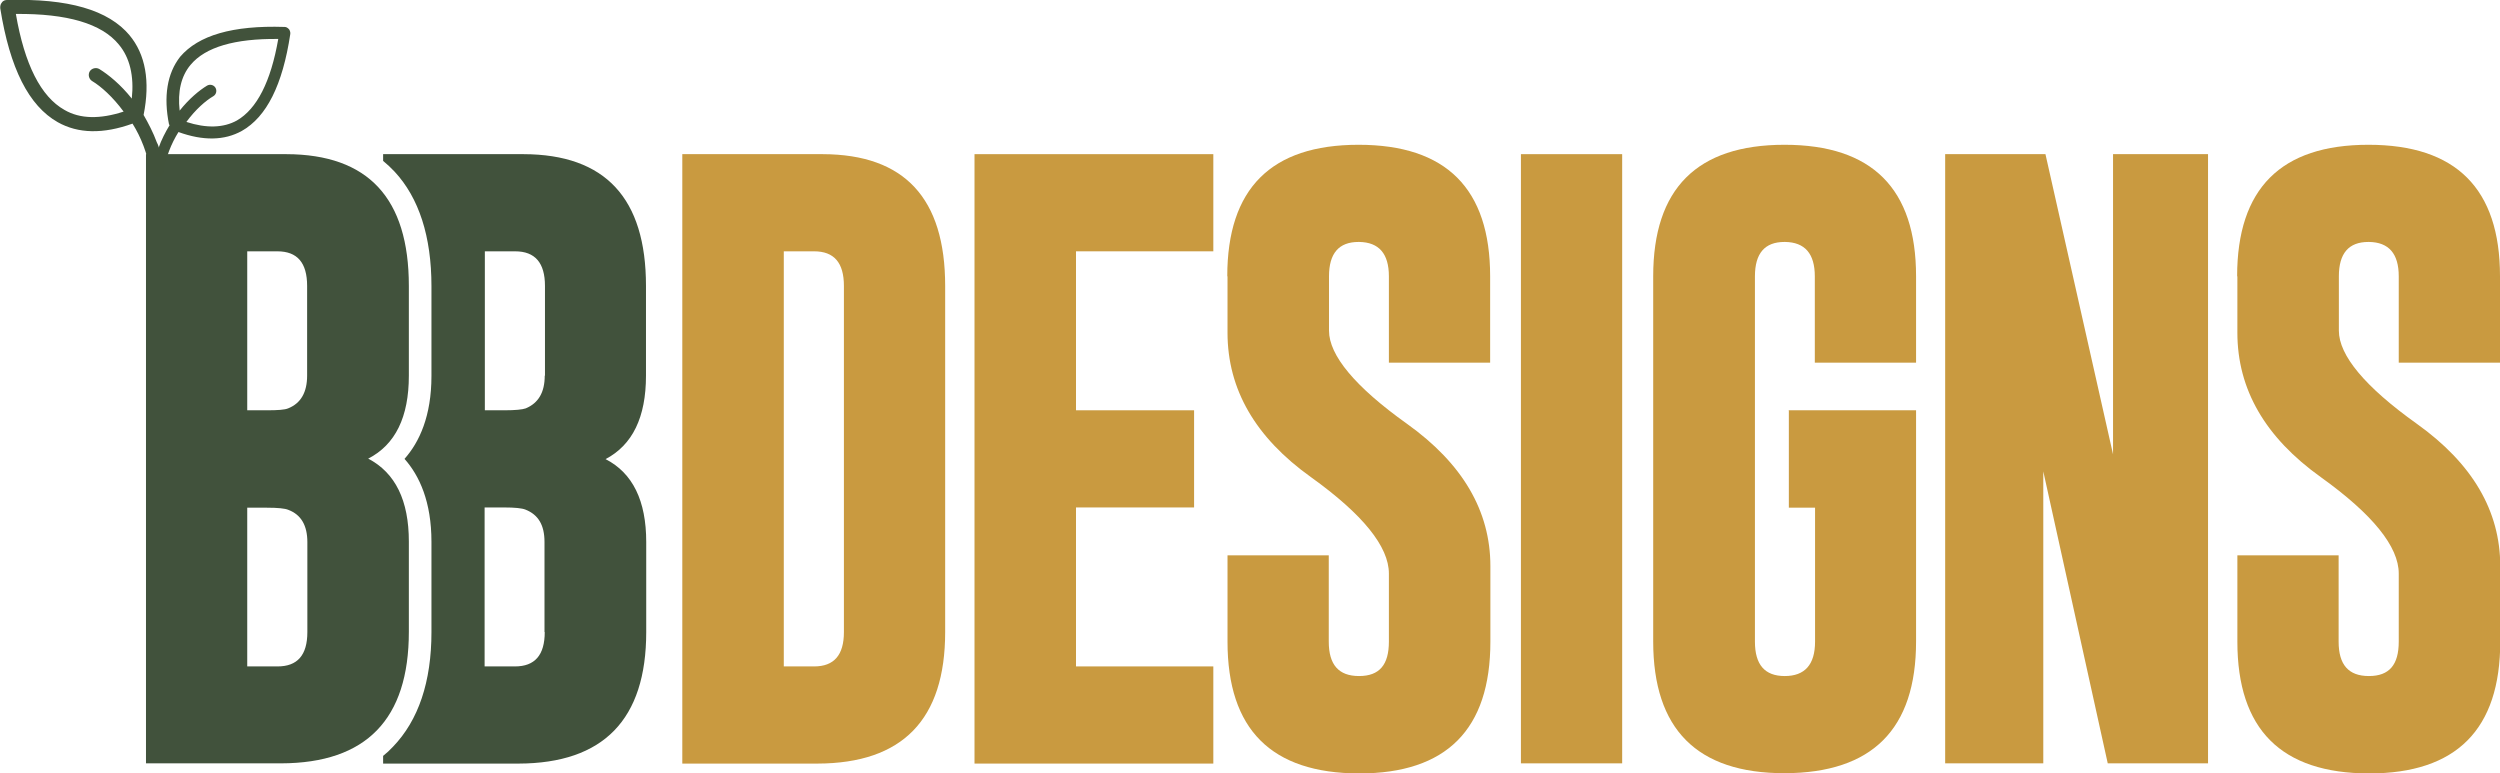
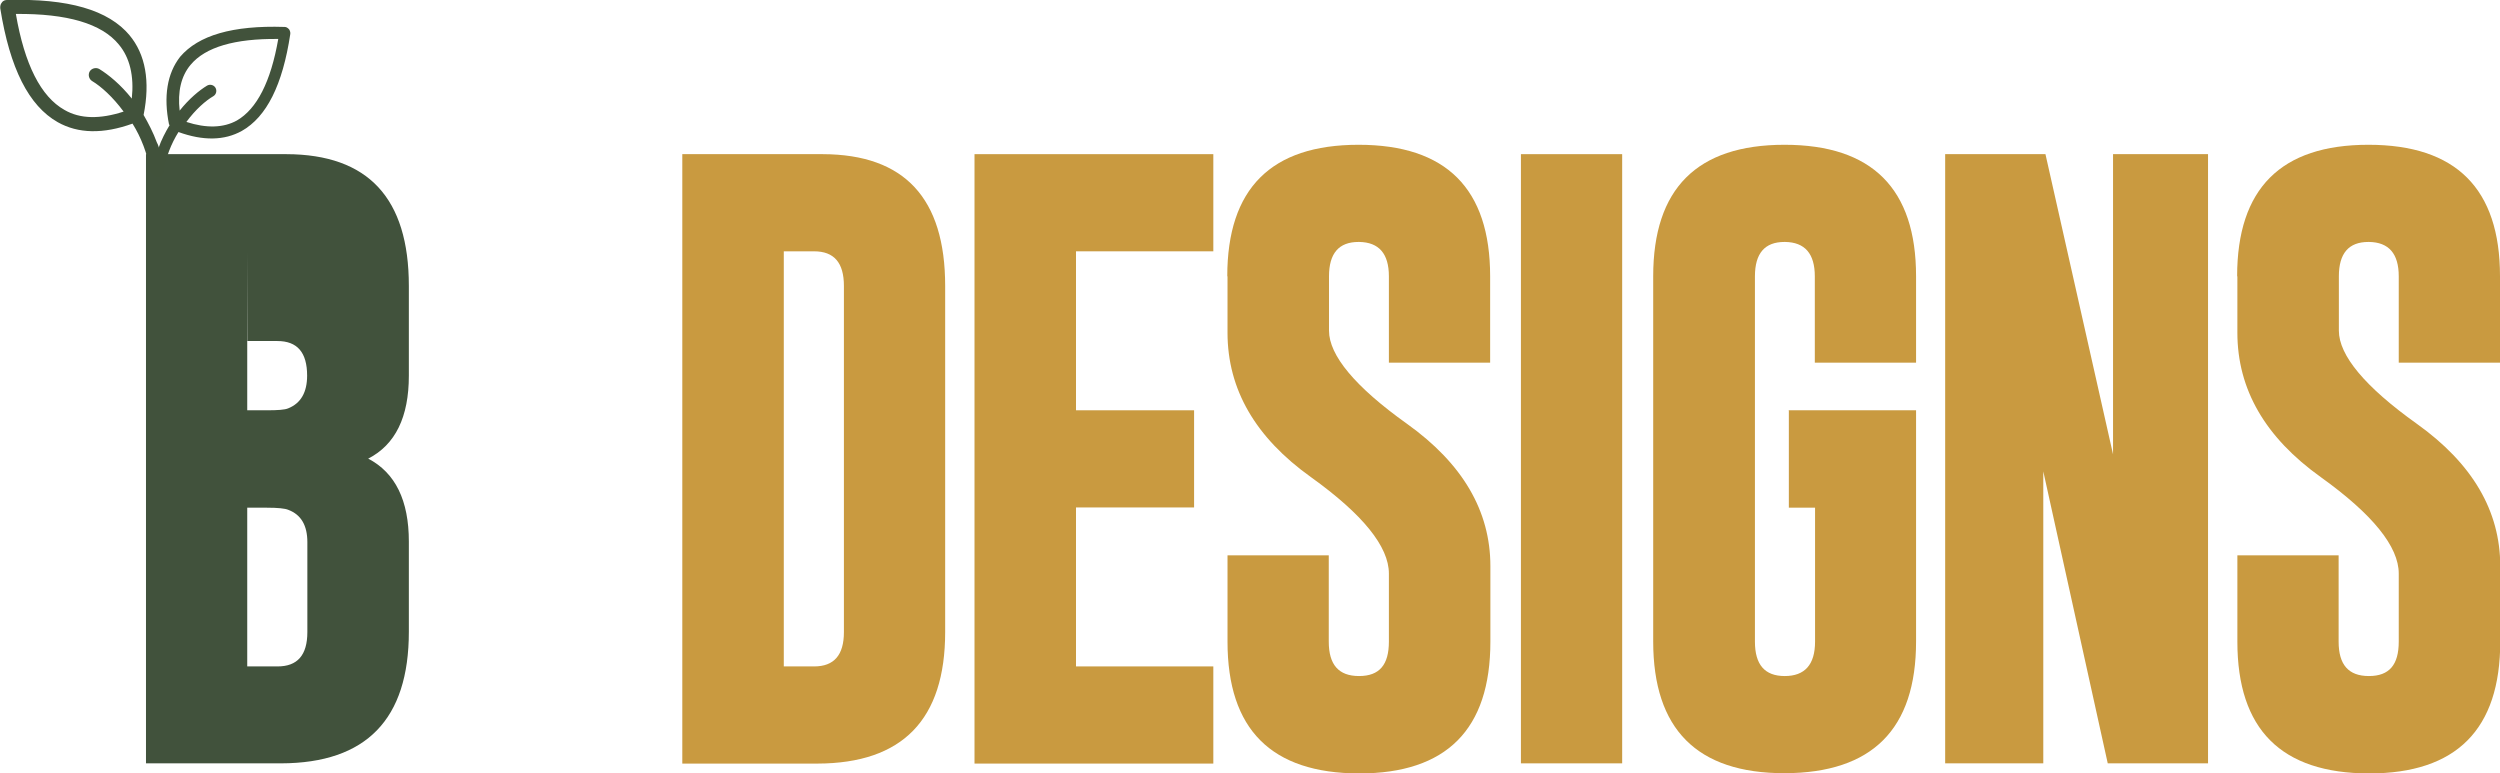
<svg xmlns="http://www.w3.org/2000/svg" id="Layer_1" data-name="Layer 1" viewBox="0 0 1039.5 321.6">
  <defs>
    <style>      .cls-1 {        fill: #41523c;      }      .cls-1, .cls-2, .cls-3 {        stroke-width: 0px;      }      .cls-2 {        fill: #c99a40;      }      .cls-3 {        fill: #41523b;      }    </style>
  </defs>
  <g>
    <path class="cls-2" d="M283.7,64.1h58.4c34,.1,50.9,18.3,50.9,54.8v143.9c0,36.4-17.7,54.6-53.1,54.7h-56.2V64.1h0ZM325.9,104.5v172.6h12.6c8.3,0,12.4-4.7,12.4-14.3V118.9c0-9.7-4.1-14.4-12.4-14.4h-12.6Z" />
    <path class="cls-2" d="M405.2,64.1h99.3v40.4h-57.1v66.1h49.1v40.4h-49.1v66.1h57.1v40.4h-99.3V64.1h0Z" />
    <path class="cls-2" d="M510.3,114.9c0-36.5,18.2-54.7,54.6-54.7s54.7,18.2,54.7,54.7v35.9h-42.1v-35.9c0-9.4-4.1-14.2-12.4-14.3h-.2c-8.2,0-12.3,4.7-12.3,14.3v22.6c0,10.2,10.8,23.3,32.4,38.7,23.1,16.5,34.7,36.2,34.7,59.2v31.4c0,36.5-18.2,54.8-54.6,54.8-36.5-.1-54.7-18.3-54.7-54.8v-35.9h42.1v35.9c0,9.6,4.1,14.3,12.6,14.3s12.4-4.7,12.4-14.3v-28.3c0-11.2-10.8-24.6-32.4-40.1-23.1-16.5-34.7-36.5-34.7-60.1v-23.4h0Z" />
    <path class="cls-2" d="M632.4,64.1h42.1v253.3h-42.1V64.1Z" />
    <path class="cls-2" d="M743.6,170.6h53.1v96.1c0,36.5-18.2,54.7-54.7,54.8-36.4,0-54.6-18.3-54.6-54.8V114.9c0-36.5,18.2-54.7,54.6-54.7s54.7,18.2,54.7,54.7v35.9h-42.1v-35.9c0-9.4-4.1-14.2-12.4-14.3h-.2c-8.2,0-12.3,4.7-12.3,14.3v151.9c0,9.6,4.1,14.3,12.4,14.3s12.6-4.7,12.6-14.3v-55.7h-10.9v-40.4Z" />
    <path class="cls-2" d="M808.8,64.1h41.7l28.1,124.8v-124.8h39.5v253.3h-41.7l-26.8-121.4v121.4h-40.8V64.1Z" />
    <path class="cls-2" d="M930.2,114.9c0-36.5,18.2-54.7,54.6-54.7s54.7,18.2,54.7,54.7v35.9h-42.1v-35.9c0-9.4-4.1-14.2-12.4-14.3h-.2c-8.2,0-12.3,4.7-12.3,14.3v22.6c0,10.2,10.8,23.3,32.4,38.7,23.1,16.5,34.7,36.2,34.7,59.2v31.4c0,36.5-18.2,54.8-54.6,54.8-36.5-.1-54.7-18.3-54.7-54.8v-35.9h42.1v35.9c0,9.6,4.1,14.3,12.6,14.3s12.4-4.7,12.4-14.3v-28.3c0-11.2-10.8-24.6-32.4-40.1-23.1-16.5-34.7-36.5-34.7-60.1v-23.4Z" />
  </g>
-   <path class="cls-1" d="M268.6,156.2v-37.3c0-36.5-16.9-54.7-50.9-54.8h-58.4v2.8c1.7,1.4,3.3,2.9,4.8,4.5,10.1,10.9,15.3,26.9,15.3,47.6v37.3c0,16.7-5,27.5-11.2,34.5,6.2,7,11.2,17.8,11.2,34.5v37.5c0,20.7-5.4,36.7-16,47.7-1.3,1.4-2.6,2.6-4.1,3.8v3.2h56.3c35.3-.1,53.1-18.3,53.1-54.7v-37.4c0-17.2-5.6-28.7-16.9-34.5,11.2-5.9,16.8-17.4,16.8-34.7ZM226.5,262.8c0,9.6-4.1,14.3-12.4,14.3h-12.6v-66.1h8.1c4.5,0,7.4.3,8.9.9,5.3,2.1,7.9,6.4,7.9,13.4v37.5h.1ZM226.5,156.2c0,6.9-2.6,11.4-7.9,13.6-1.4.5-4.3.8-8.9.8h-8.1v-66.1h12.6c8.3,0,12.4,4.8,12.4,14.4v37.3h-.1Z" />
-   <path class="cls-1" d="M60.7,64.1h58.4c34,.1,50.9,18.3,50.9,54.8v37.3c0,17.2-5.6,28.7-16.9,34.5,11.3,5.9,16.9,17.4,16.9,34.5v37.5c0,36.4-17.7,54.6-53.1,54.7h-56.2s0-253.4,0-253.4ZM102.8,104.5v66.1h8.1c4.6,0,7.5-.2,8.9-.8,5.3-2.1,7.9-6.7,7.9-13.6v-37.3c0-9.7-4.1-14.4-12.4-14.4h-12.4ZM102.8,211v66.1h12.6c8.3,0,12.4-4.7,12.4-14.3v-37.4c0-6.9-2.6-11.4-7.9-13.4-1.4-.6-4.4-.9-8.9-.9h-8.2Z" />
+   <path class="cls-1" d="M60.7,64.1h58.4c34,.1,50.9,18.3,50.9,54.8v37.3c0,17.2-5.6,28.7-16.9,34.5,11.3,5.9,16.9,17.4,16.9,34.5v37.5c0,36.4-17.7,54.6-53.1,54.7h-56.2s0-253.4,0-253.4ZM102.8,104.5v66.1h8.1c4.6,0,7.5-.2,8.9-.8,5.3-2.1,7.9-6.7,7.9-13.6c0-9.7-4.1-14.4-12.4-14.4h-12.4ZM102.8,211v66.1h12.6c8.3,0,12.4-4.7,12.4-14.3v-37.4c0-6.9-2.6-11.4-7.9-13.4-1.4-.6-4.4-.9-8.9-.9h-8.2Z" />
  <g>
    <path class="cls-3" d="M54,14.8C45.1,4.1,28.4-.7,3,0h-.2c-.3,0-.7.1-1,.2-.5.2-.8.5-1,.8-.2.3-.5.7-.6,1.2-.1.3-.1.7-.1,1v.2c4,25.1,11.9,40.6,23.9,47.4,8.5,4.8,18.9,5,31.1.6,3.5,5.6,6.2,12.4,7.4,19.8h0c0,.2,0,.3.1.3,0,.1.1.2.1.2,0,.1.1.1.1.2s.1.2.1.2c0,.1.1.1.1.2q.1.1.2.2h.1c.1.2.2.2.2.3h.1c.1.2.2.2.5.3h.1c.2.1.3.1.6.1h1c.2,0,.3-.1.6-.1h.1c.1-.1.2-.1.5-.2.1,0,.1-.1.2-.1.1-.1.2-.1.2-.2h.1q.1-.2.2-.3c0-.1.1-.1.1-.2s.1-.2.1-.2c0-.1.1-.1.1-.2s.1-.2.1-.2q0-.1.1-.2h0c-1.4-6.4-1.8-10-3-12.1-1.5-4.1-3.5-7.9-5.5-11.4,2.8-14,.8-25.2-5.9-33.2ZM54.8,41c-4.6-5.8-9.6-9.9-13.5-12.3-1.4-.8-3.2-.3-4,1-.8,1.4-.3,3.2,1,4,3.7,2.2,8.6,6.6,13.1,12.7-9.8,3.2-18.1,3.1-24.6-.7C17,40.2,10.2,26.8,6.6,5.8c21.3-.2,35.7,4,42.8,12.7,4.6,5.5,6.4,13.1,5.4,22.5Z" />
    <path class="cls-3" d="M70.6,51.9c-1.8,3-3.5,6.2-4.7,9.7-.9,1.8-1.4,4.8-2.5,10.2h0v.3q0,.1.1.2t.1.2c0,.1.1.1.1.2h.1c0,.2.1.2.2.3h.1q.1.2.2.2h.1c.1.2.2.2.3.3h.1c.1,0,.3.1.5.1h.7c.1,0,.3-.1.5-.1h.1c.1,0,.2-.1.3-.2h.1c.1-.1.1-.2.2-.3h.1q.1-.2.2-.3h.1c0-.2.1-.2.1-.3s.1-.1.1-.2.1-.1.1-.2v-.2h0c1-6.4,3.3-12.1,6.3-16.9,10.2,3.7,19.1,3.6,26.4-.5,10.2-5.8,16.9-19,20.1-40.3v-.2c0-.3,0-.6-.1-.8-.1-.3-.2-.7-.5-1-.2-.2-.6-.6-.9-.7-.2-.1-.6-.2-.8-.2h-.2c-21.5-.7-35.7,3.5-43.3,12.4-5.4,6.9-7,16.5-4.6,28.3ZM79.3,26.9c6.1-7.3,18.3-10.9,36.4-10.7-3.1,17.8-8.9,29.1-17.2,33.9-5.6,3.1-12.7,3.3-21,.6,3.8-5.2,8.1-8.9,11.2-10.7,1.2-.7,1.6-2.3.9-3.5-.7-1.2-2.3-1.6-3.5-.9-3.3,2-7.5,5.5-11.4,10.4-.9-7.9.6-14.3,4.5-19Z" />
  </g>
</svg>